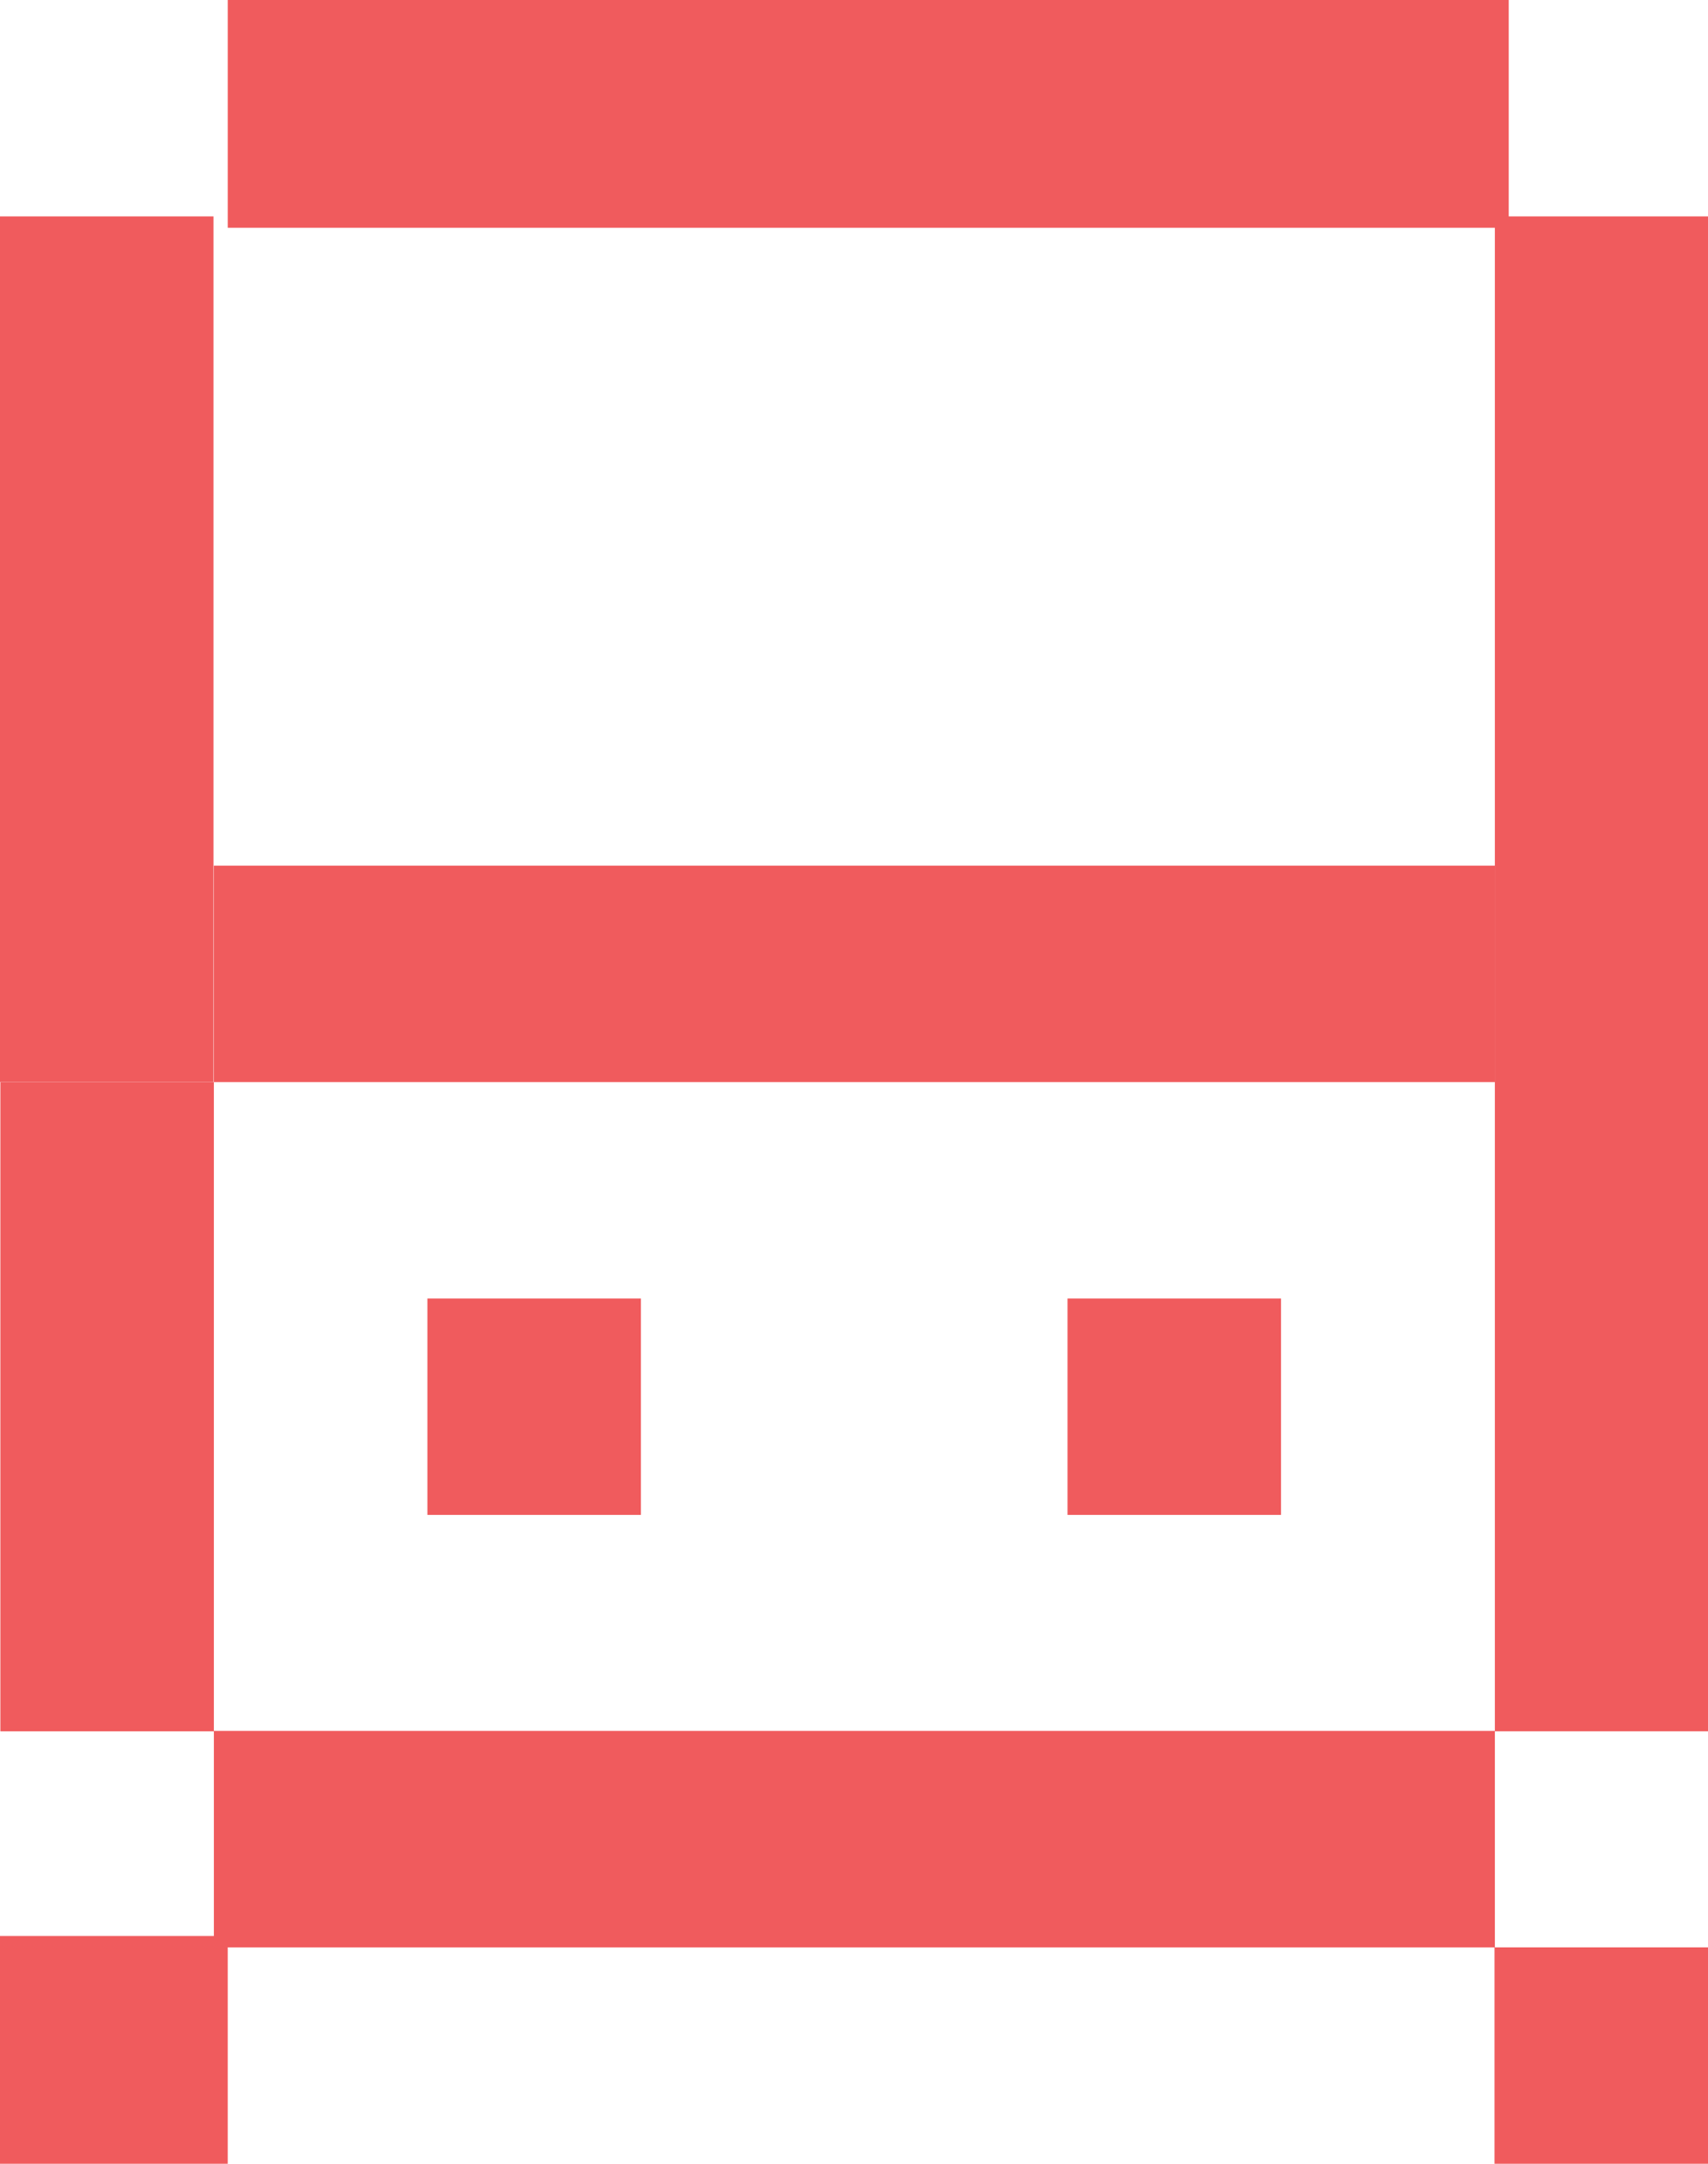
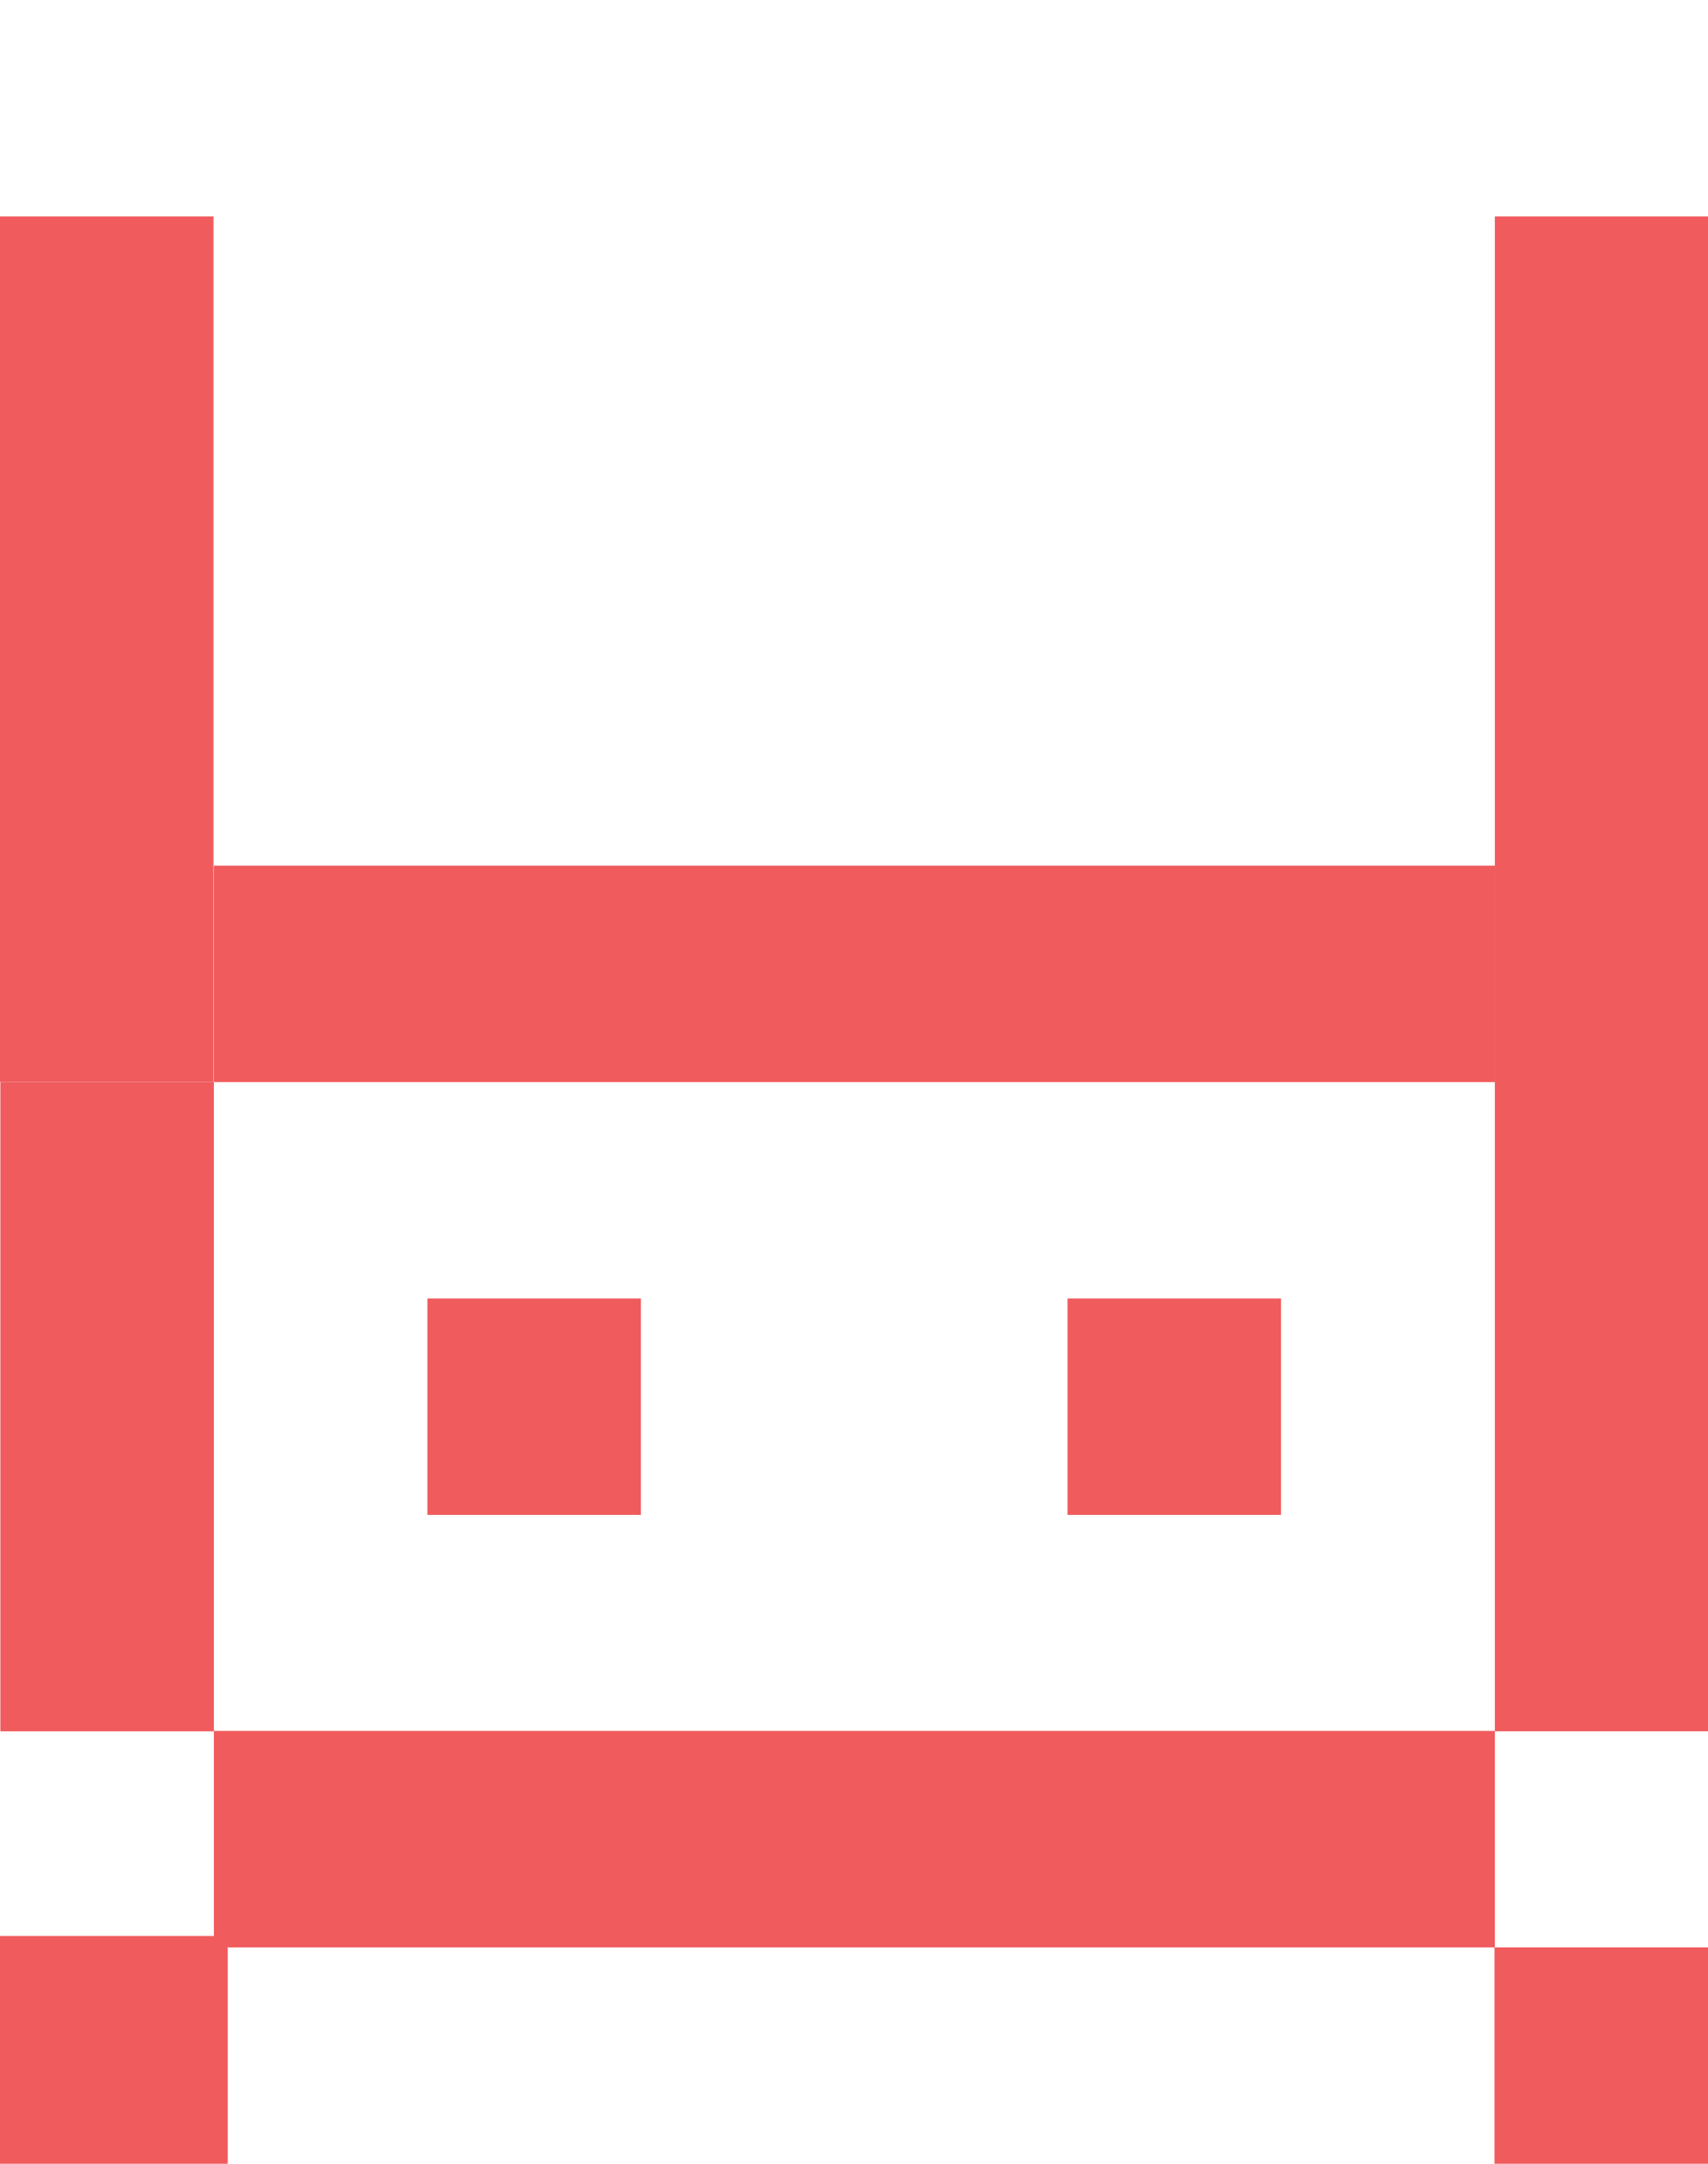
<svg xmlns="http://www.w3.org/2000/svg" width="60" height="76" viewBox="0 0 60 76" fill="none">
-   <path d="M53 0H8V8H53V0Z" fill="#F05B5D" />
  <path d="M7.5 38.006L7.5 7.601L-4.95911e-05 7.601L-4.95911e-05 38.006H7.5Z" fill="#F05B5D" />
  <path d="M52.513 30.405H7.513V38.007H52.513V30.405Z" fill="#F05B5D" />
  <path d="M7.513 38.007H0.013V60.811H7.513V38.007Z" fill="#F05B5D" />
  <path d="M60 7.601H52.513V60.81H60V7.601Z" fill="#F05B5D" />
  <path d="M7.513 68.399H52.513V60.797L7.513 60.797V68.399Z" fill="#F05B5D" />
  <path d="M8 68H0V76H8V68Z" fill="#F05B5D" />
  <path d="M60 68.399H52.5V76H60V68.399Z" fill="#F05B5D" />
  <path d="M22.514 45.608H15.014V53.209H22.514V45.608Z" fill="#F05B5D" />
  <path d="M45 45.608H37.5V53.209H45V45.608Z" fill="#F05B5D" />
</svg>